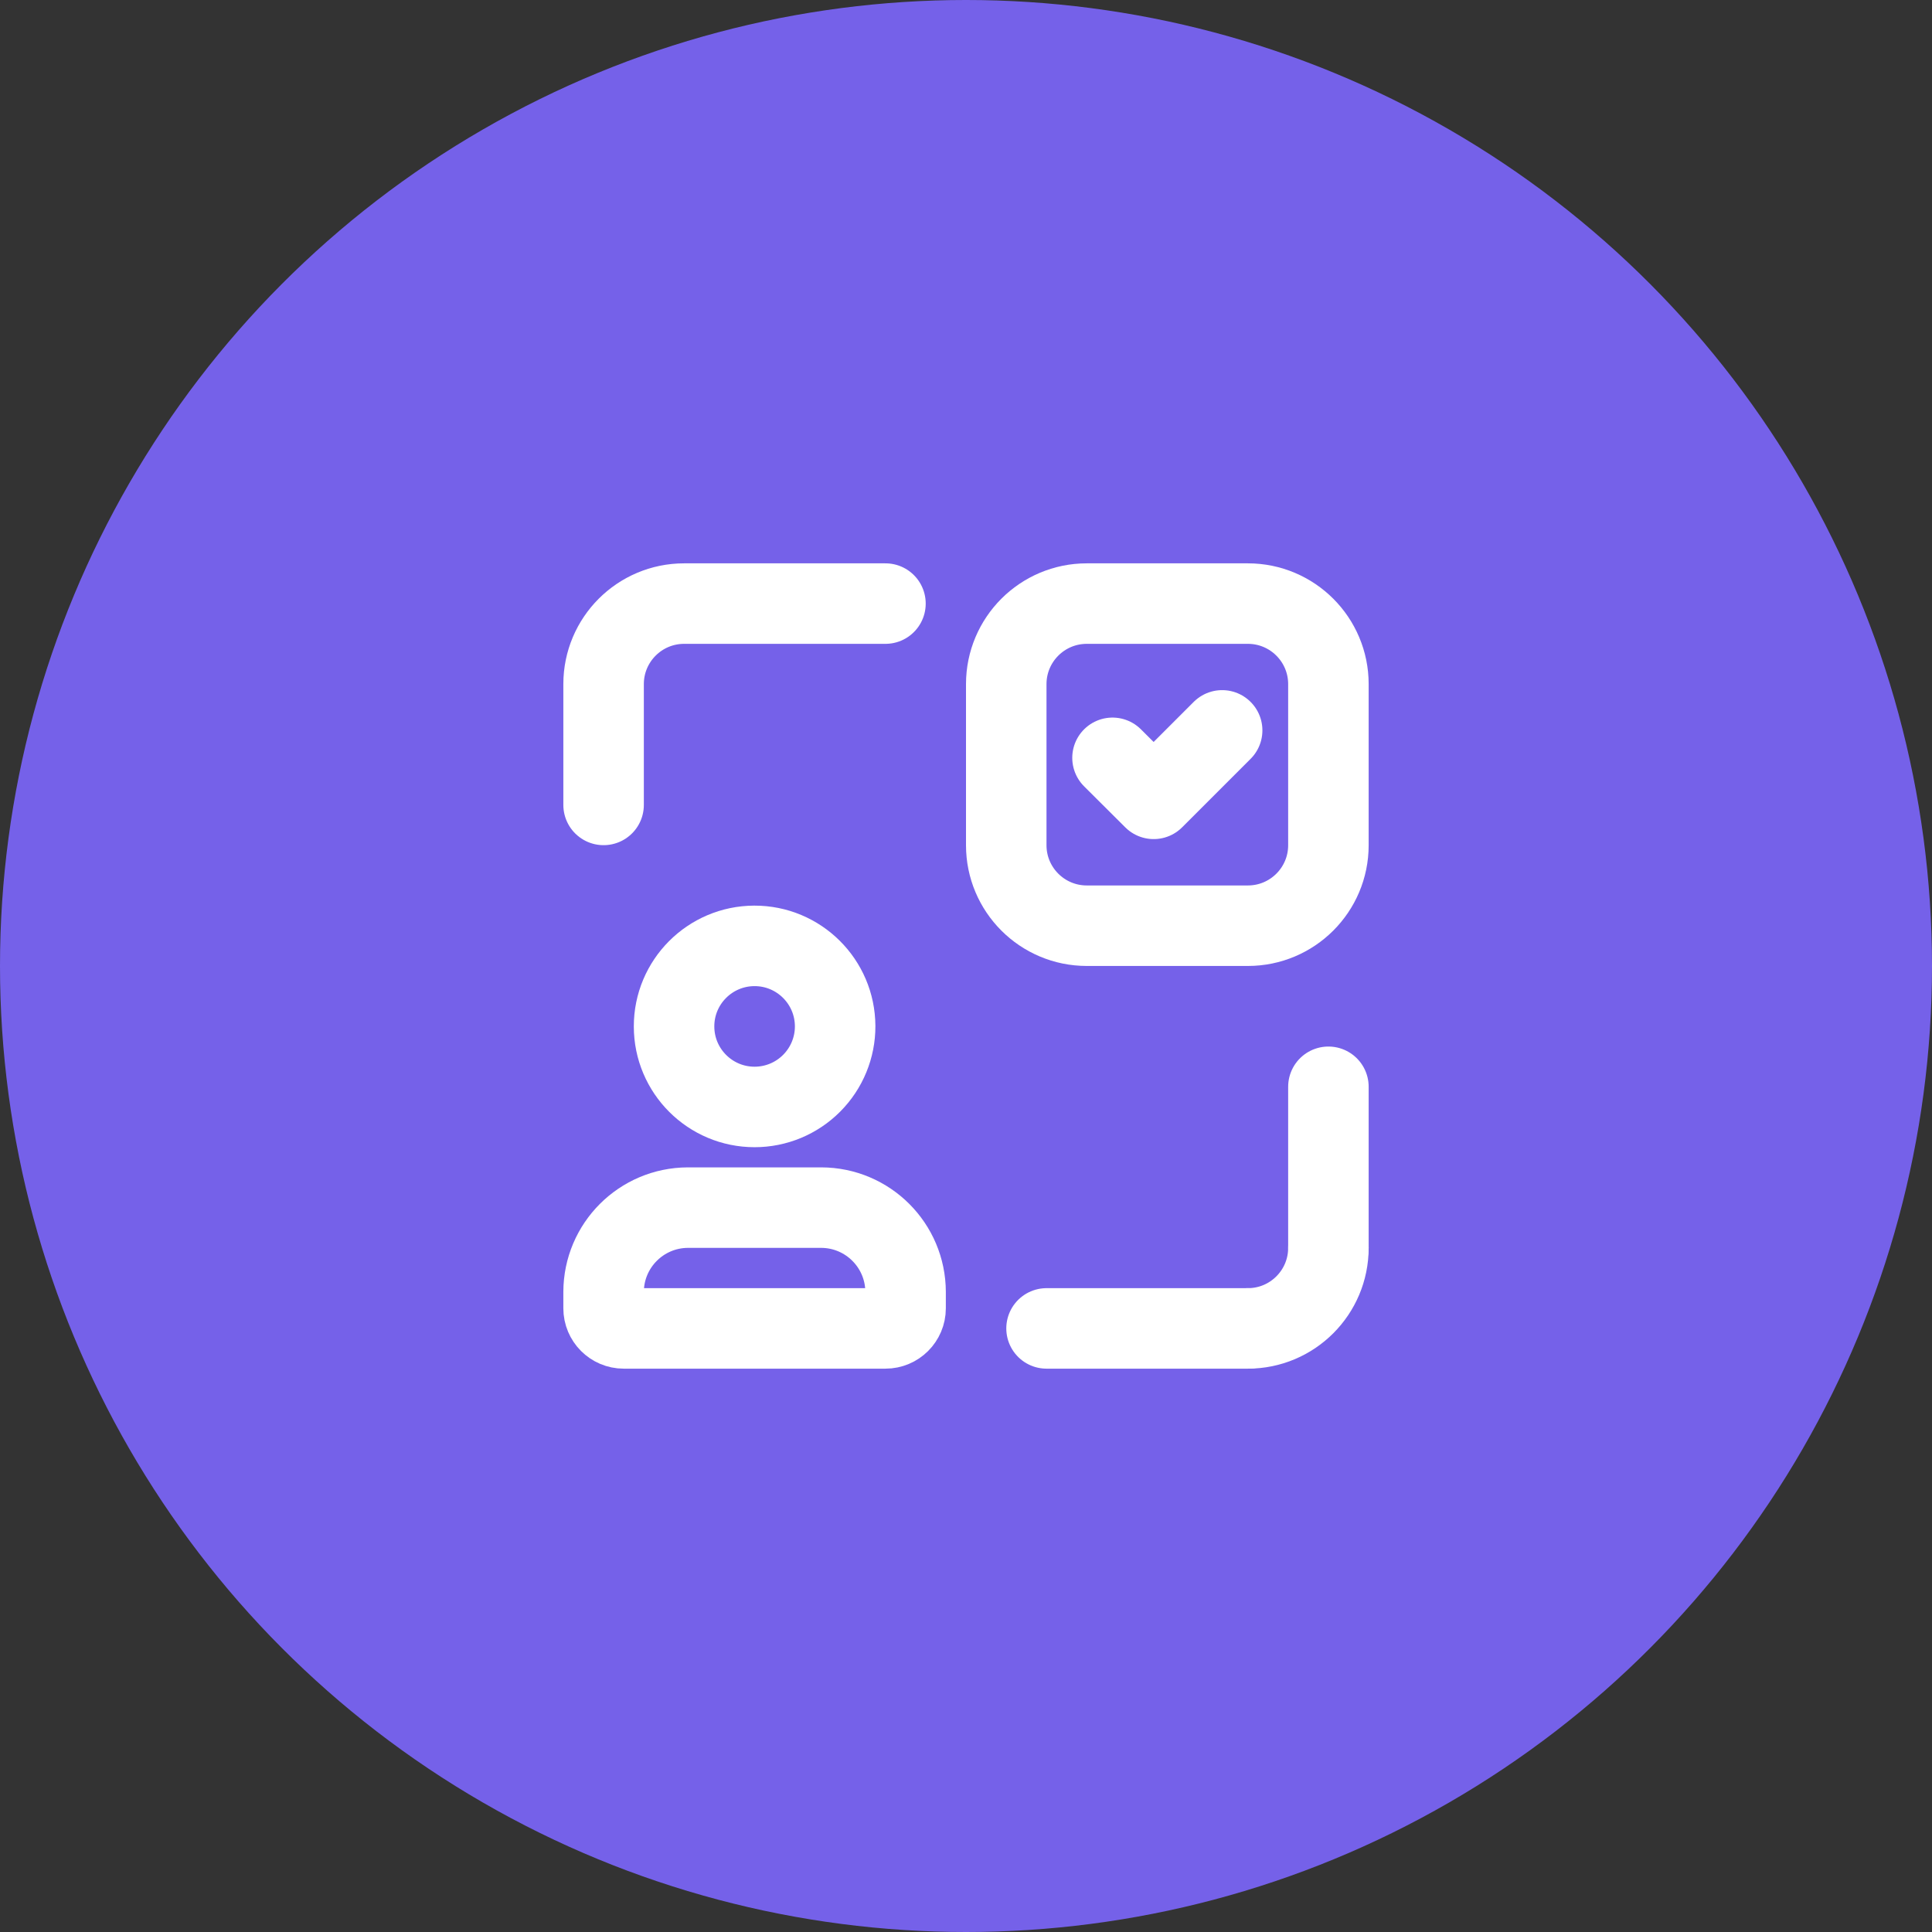
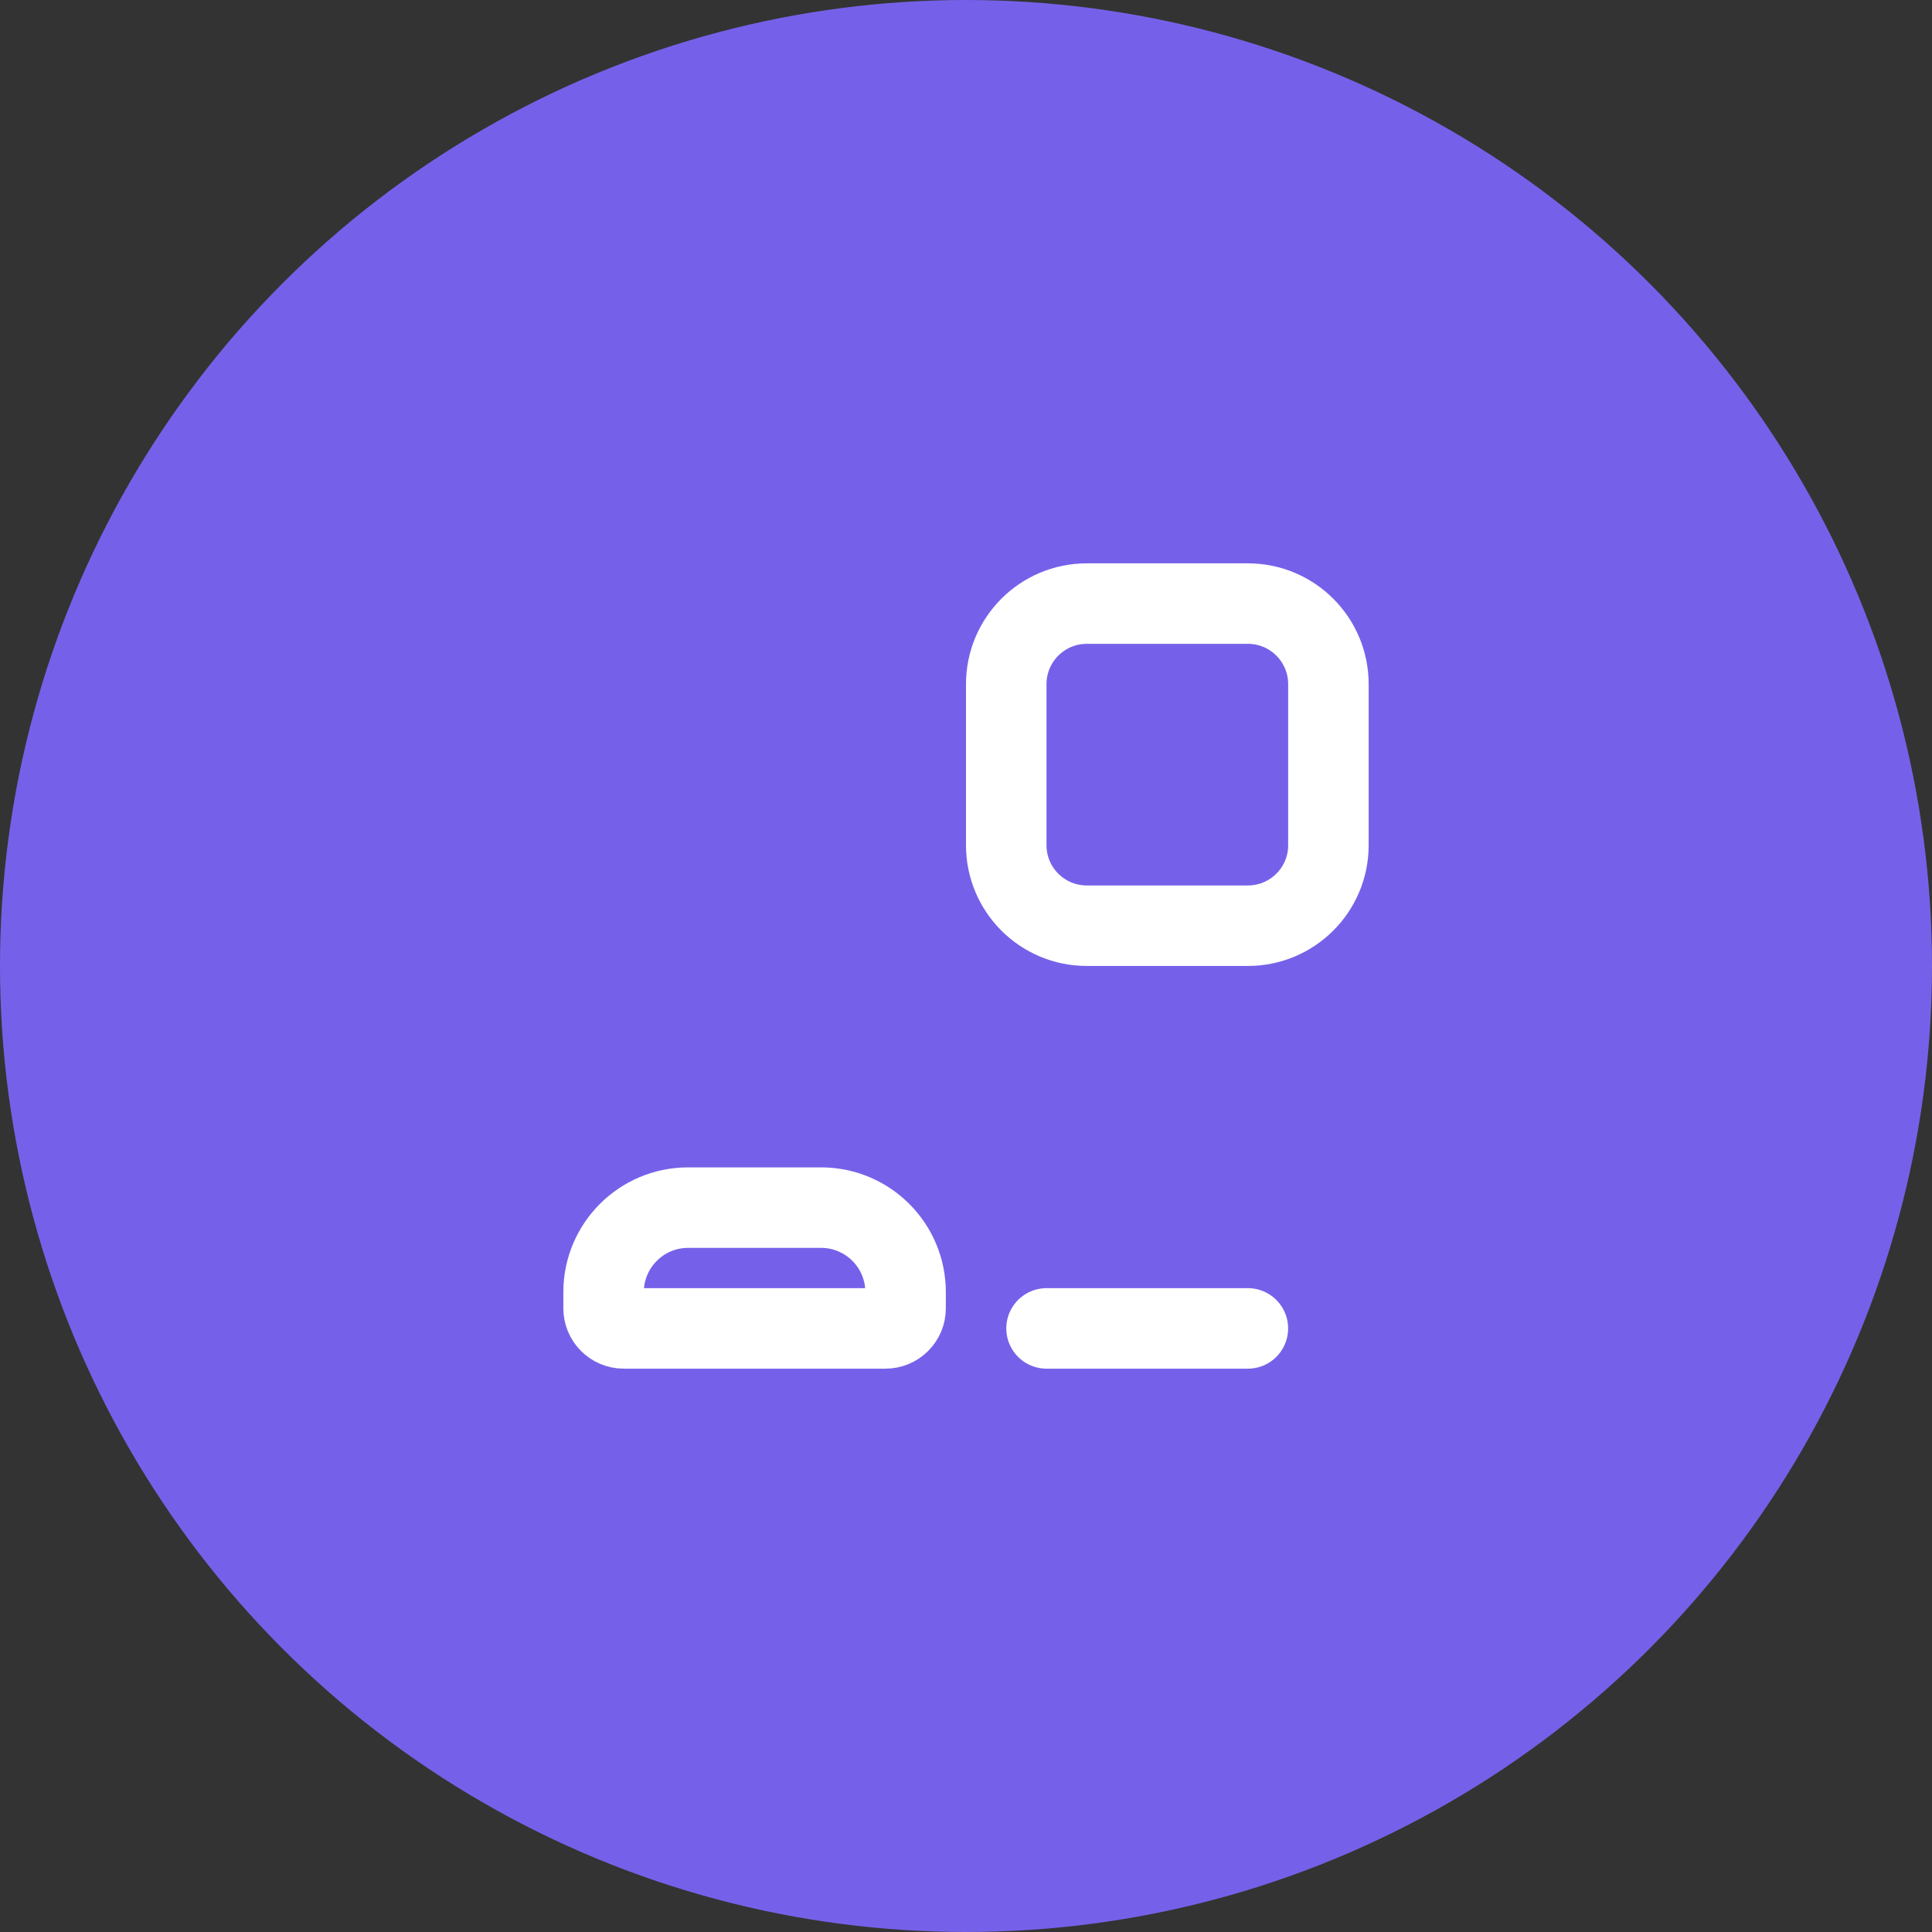
<svg xmlns="http://www.w3.org/2000/svg" width="48" height="48" viewBox="0 0 48 48" fill="none">
  <rect x="0" y="0" width="48" height="48" fill="#333333" stroke="none" />
  <circle cx="24" cy="24" r="24" fill="#7561E9" />
-   <path d="M31.003 33.004C32.108 33.004 33.004 32.108 33.004 31.003" stroke="white" stroke-width="2" stroke-linecap="round" stroke-linejoin="round" />
-   <path d="M33.004 31.003V27.001" stroke="white" stroke-width="2" stroke-linecap="round" stroke-linejoin="round" />
  <path d="M31.003 33.004H26.001" stroke="white" stroke-width="2" stroke-linecap="round" stroke-linejoin="round" />
-   <path d="M21.999 14.996H16.997C15.892 14.996 14.996 15.892 14.996 16.997V19.998" stroke="white" stroke-width="2" stroke-linecap="round" stroke-linejoin="round" />
  <path fill-rule="evenodd" clip-rule="evenodd" d="M31.003 22.999H27.001C25.896 22.999 25 22.104 25 20.999V16.997C25 15.892 25.896 14.996 27.001 14.996H31.003C32.108 14.996 33.004 15.892 33.004 16.997V20.999C33.004 22.104 32.108 22.999 31.003 22.999Z" stroke="white" stroke-width="2" stroke-linecap="round" stroke-linejoin="round" />
-   <path d="M30.364 18.146L28.663 19.847L27.64 18.828" stroke="white" stroke-width="2" stroke-linecap="round" stroke-linejoin="round" />
  <path fill-rule="evenodd" clip-rule="evenodd" d="M21.999 33.004H15.496C15.22 33.004 14.996 32.78 14.996 32.504V32.098C14.999 30.942 15.935 30.006 17.091 30.003H20.404C21.56 30.006 22.496 30.942 22.499 32.098V32.504C22.499 32.78 22.275 33.004 21.999 33.004Z" stroke="white" stroke-width="2" stroke-linecap="round" stroke-linejoin="round" />
-   <path fill-rule="evenodd" clip-rule="evenodd" d="M18.748 27.502C17.644 27.502 16.748 26.608 16.747 25.503C16.745 24.399 17.639 23.503 18.742 23.5C19.846 23.497 20.744 24.389 20.749 25.493C20.751 26.025 20.541 26.536 20.165 26.913C19.79 27.29 19.28 27.502 18.748 27.502Z" stroke="white" stroke-width="2" stroke-linecap="round" stroke-linejoin="round" />
</svg>